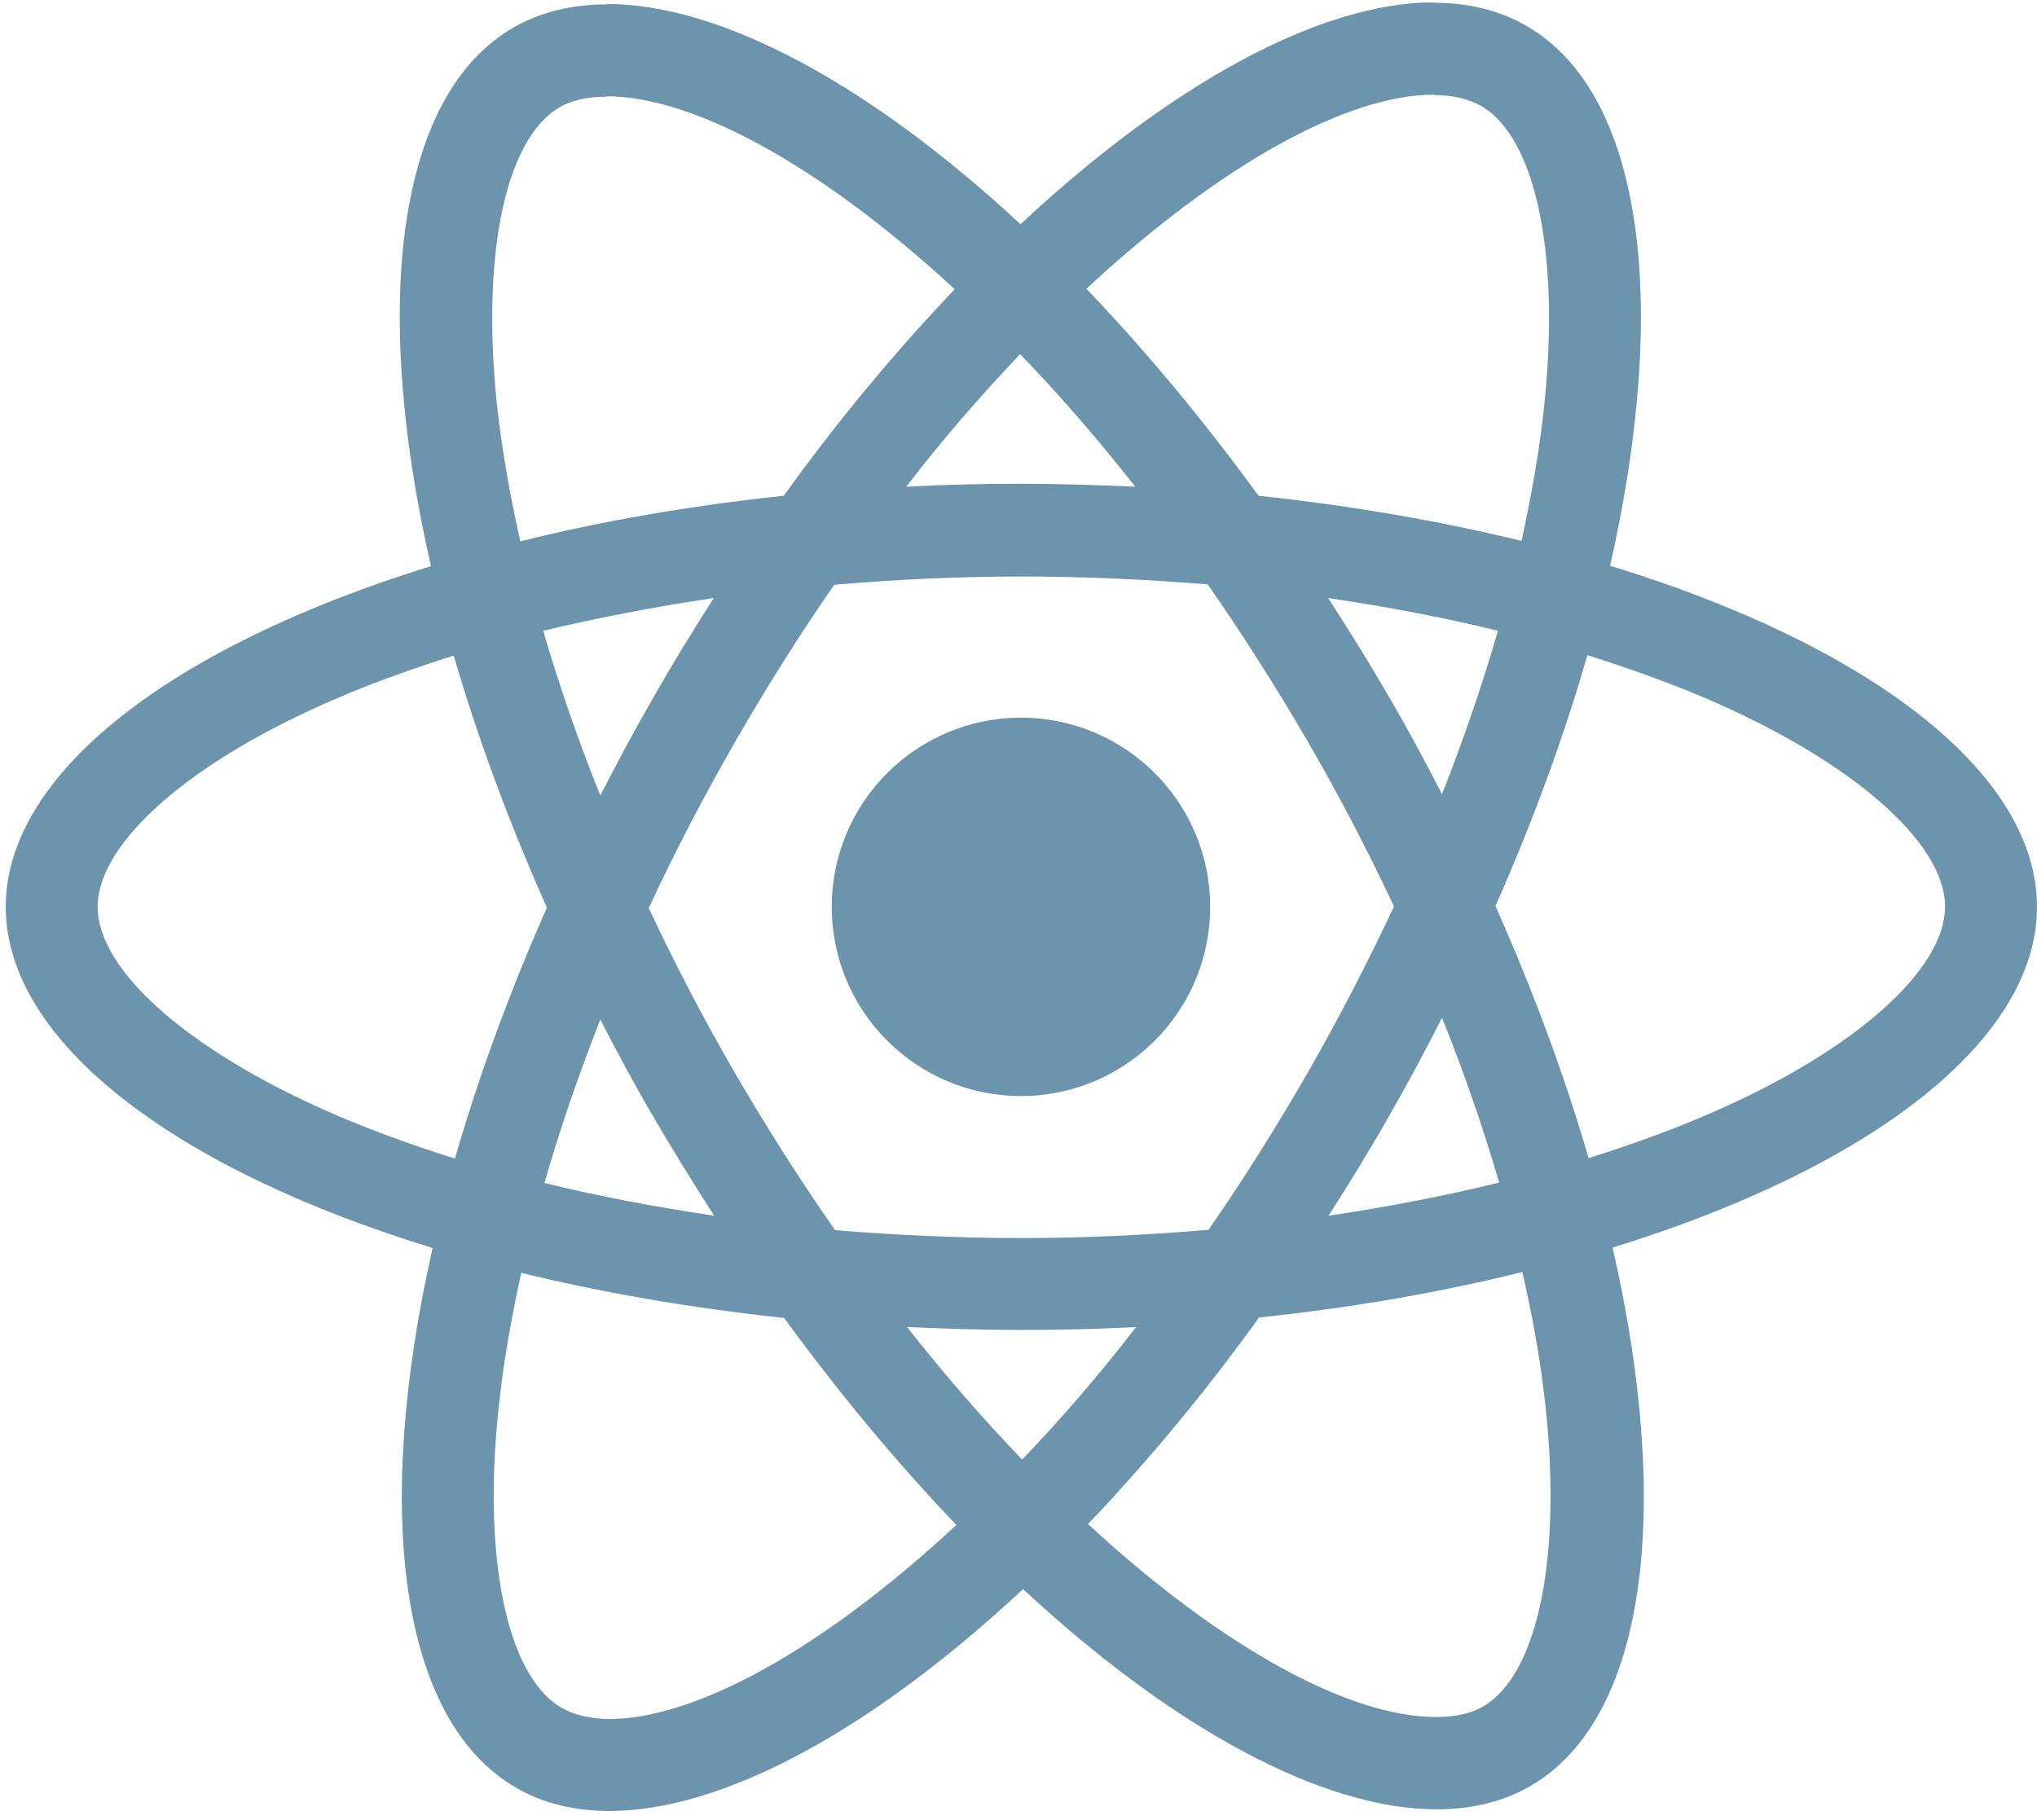
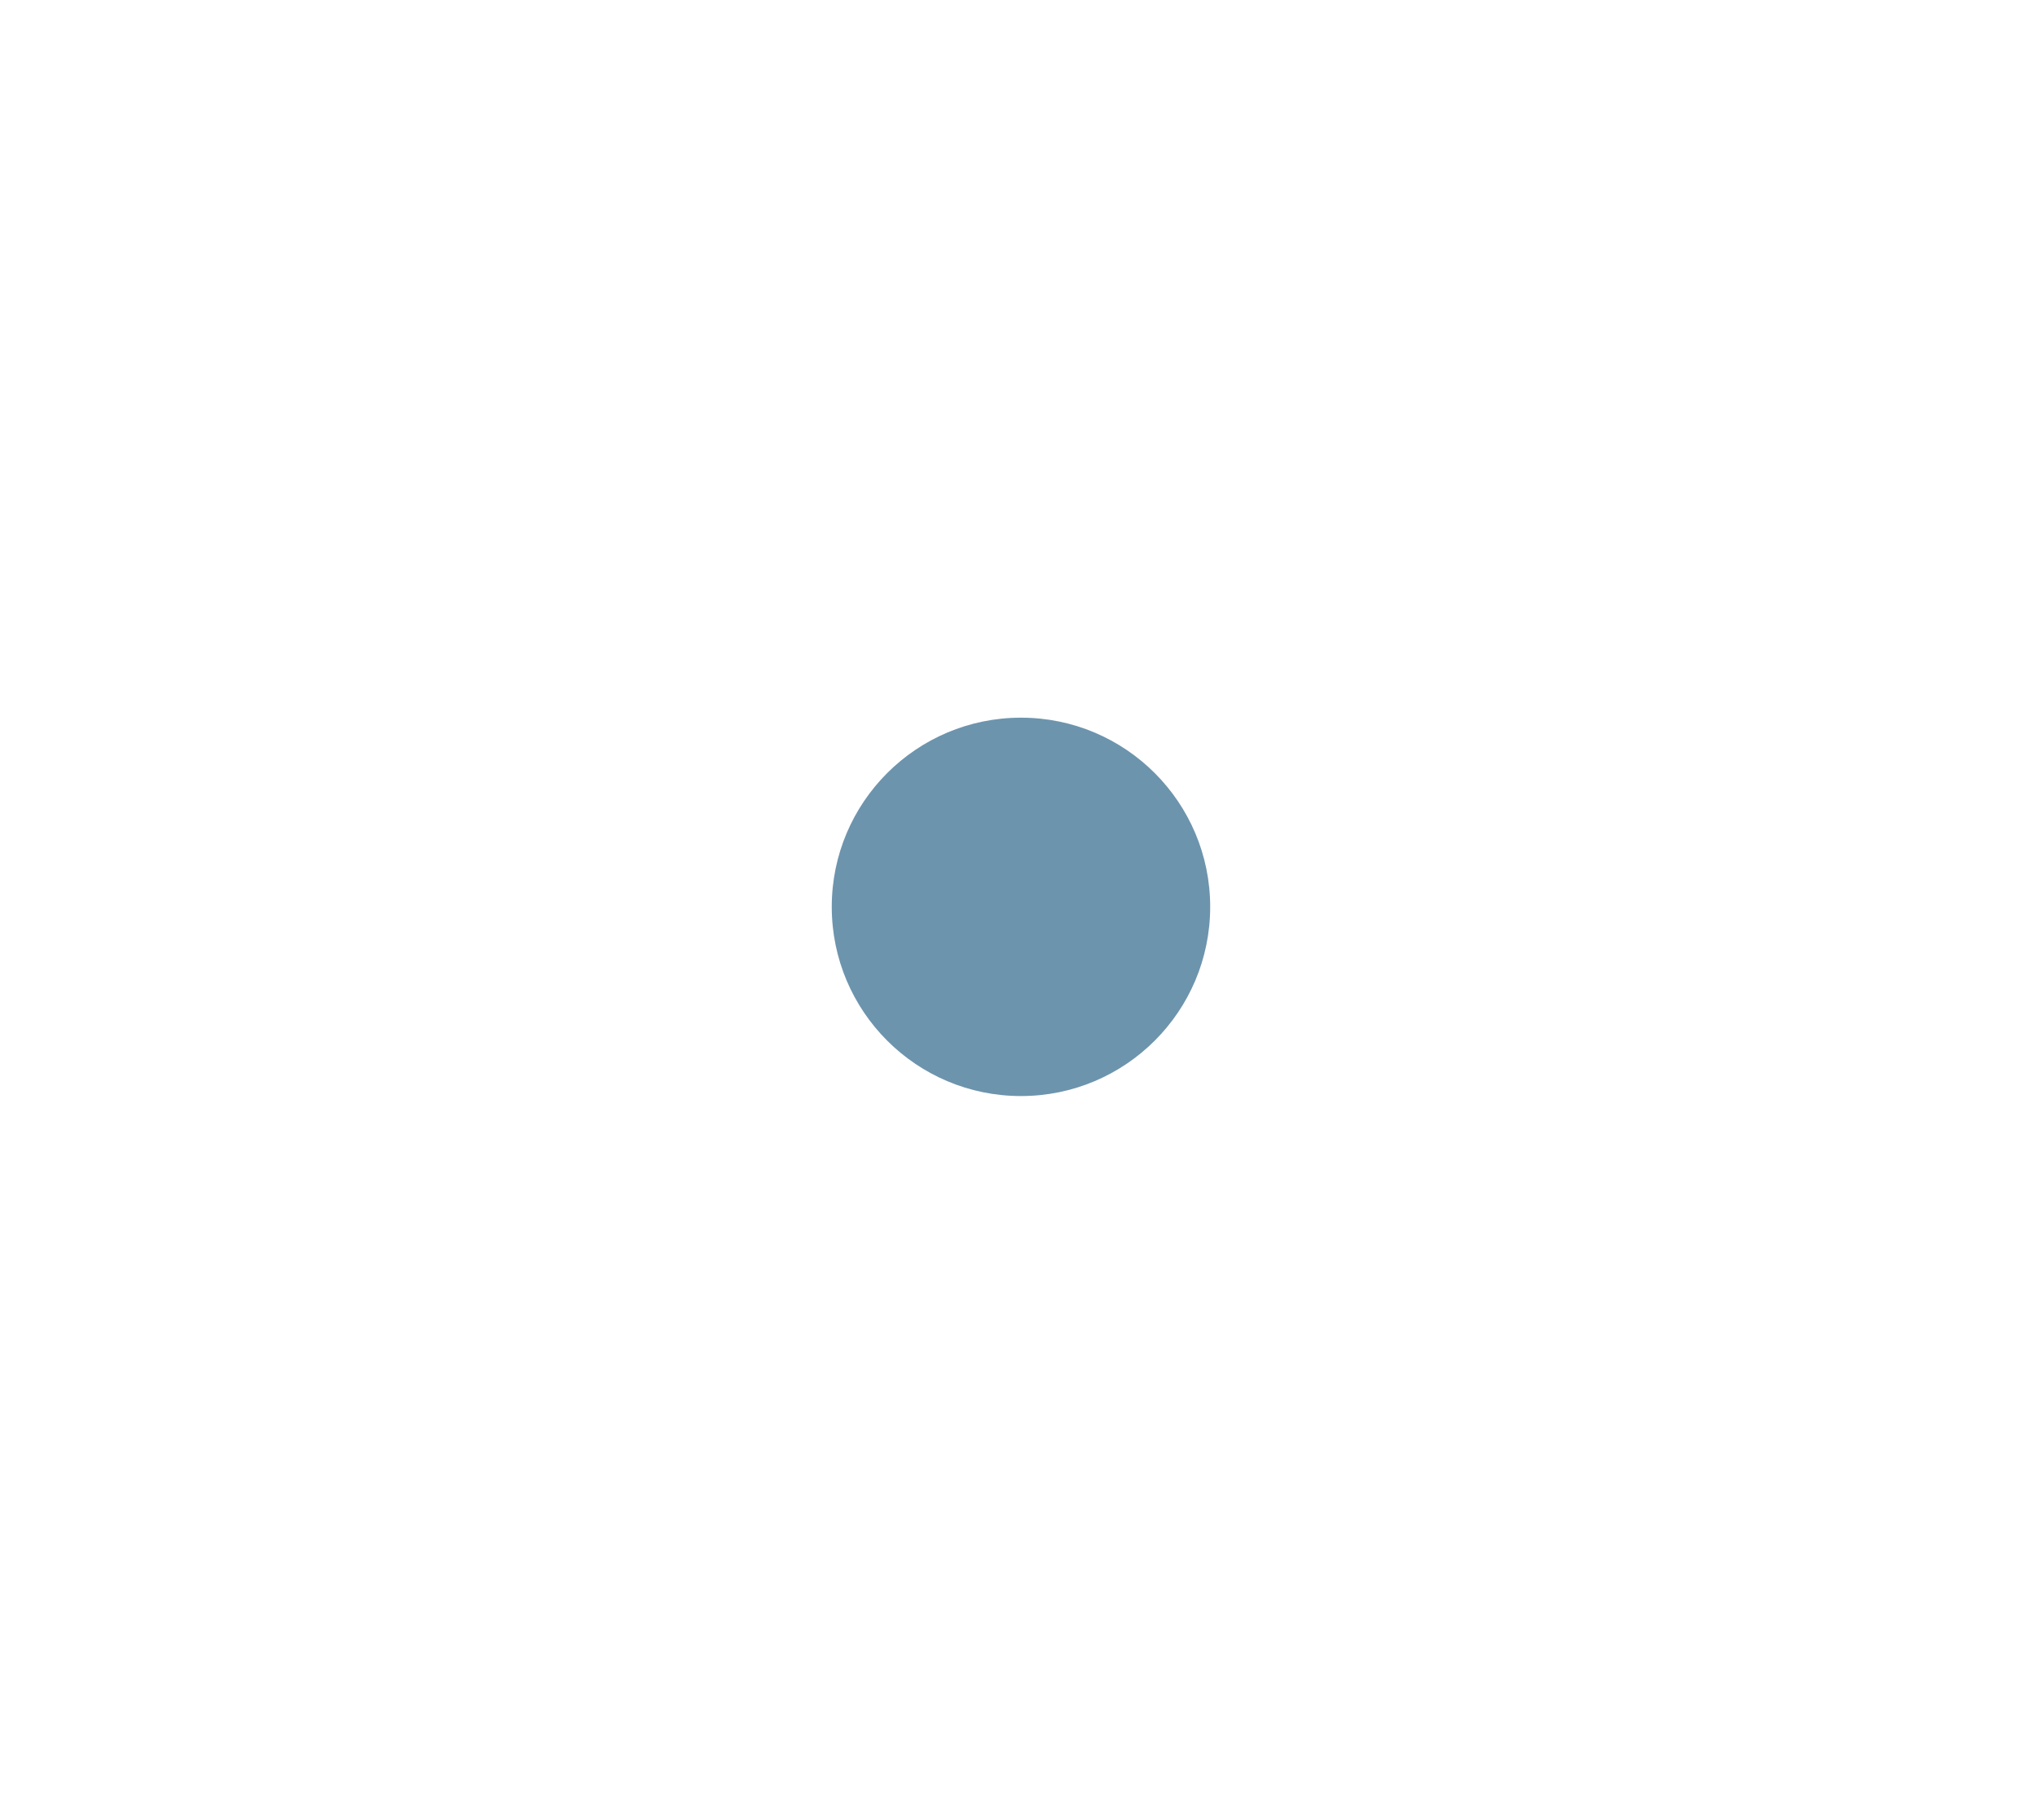
<svg xmlns="http://www.w3.org/2000/svg" width="207" height="185" viewBox="0 0 207 185" fill="none">
-   <path d="M207 92.169C207 78.495 189.876 65.536 163.622 57.5C169.68 30.741 166.988 9.452 155.123 2.636C152.388 1.037 149.19 0.279 145.698 0.279V9.662C147.634 9.662 149.19 10.041 150.495 10.756C156.217 14.038 158.699 26.534 156.764 42.606C156.301 46.561 155.544 50.726 154.618 54.976C146.371 52.956 137.368 51.399 127.901 50.389C122.221 42.606 116.331 35.537 110.398 29.352C124.114 16.604 136.989 9.62 145.74 9.62V0.237C134.17 0.237 119.023 8.484 103.708 22.789C88.393 8.568 73.247 0.406 61.676 0.406V9.788C70.386 9.788 83.302 16.73 97.019 29.395C91.128 35.58 85.238 42.606 79.642 50.389C70.133 51.399 61.13 52.956 52.883 55.018C51.915 50.81 51.2 46.729 50.695 42.816C48.718 26.744 51.158 14.248 56.838 10.924C58.1 10.167 59.741 9.83 61.676 9.83V0.448C58.142 0.448 54.945 1.205 52.168 2.804C40.345 9.62 37.694 30.867 43.795 57.542C17.625 65.62 0.585 78.537 0.585 92.169C0.585 105.843 17.709 118.802 43.963 126.838C37.905 153.597 40.597 174.887 52.462 181.703C55.197 183.301 58.395 184.059 61.929 184.059C73.499 184.059 88.646 175.812 103.961 161.507C119.276 175.728 134.422 183.89 145.993 183.89C149.527 183.89 152.725 183.133 155.502 181.534C167.324 174.718 169.975 153.471 163.874 126.796C189.96 118.76 207 105.801 207 92.169ZM152.22 64.106C150.663 69.533 148.728 75.129 146.54 80.725C144.815 77.359 143.006 73.993 141.028 70.627C139.093 67.261 137.031 63.979 134.969 60.782C140.944 61.665 146.708 62.759 152.22 64.106ZM132.95 108.914C129.668 114.594 126.302 119.98 122.81 124.987C116.541 125.534 110.188 125.828 103.793 125.828C97.439 125.828 91.086 125.534 84.859 125.029C81.367 120.022 77.959 114.679 74.677 109.041C71.48 103.529 68.577 97.933 65.926 92.295C68.534 86.657 71.48 81.019 74.635 75.508C77.917 69.828 81.283 64.442 84.775 59.435C91.044 58.889 97.397 58.594 103.793 58.594C110.146 58.594 116.499 58.889 122.726 59.393C126.218 64.4 129.626 69.744 132.908 75.382C136.105 80.893 139.008 86.489 141.659 92.127C139.008 97.765 136.105 103.403 132.95 108.914ZM146.54 103.445C148.812 109.083 150.747 114.721 152.346 120.19C146.834 121.537 141.028 122.673 135.011 123.556C137.073 120.317 139.135 116.993 141.07 113.585C143.006 110.219 144.815 106.811 146.54 103.445ZM103.877 148.338C99.964 144.299 96.051 139.797 92.18 134.874C95.967 135.042 99.838 135.169 103.75 135.169C107.705 135.169 111.618 135.085 115.447 134.874C111.66 139.797 107.748 144.299 103.877 148.338ZM72.574 123.556C66.599 122.673 60.835 121.579 55.323 120.232C56.88 114.805 58.815 109.209 61.003 103.613C62.728 106.979 64.537 110.345 66.515 113.711C68.492 117.077 70.512 120.359 72.574 123.556ZM103.666 36C107.579 40.039 111.492 44.541 115.363 49.464C111.576 49.296 107.705 49.169 103.793 49.169C99.838 49.169 95.925 49.254 92.096 49.464C95.883 44.541 99.796 40.039 103.666 36ZM72.531 60.782C70.47 64.022 68.408 67.345 66.473 70.753C64.537 74.119 62.728 77.485 61.003 80.851C58.731 75.213 56.796 69.575 55.197 64.106C60.709 62.801 66.515 61.665 72.531 60.782ZM34.455 113.458C19.56 107.105 9.925 98.775 9.925 92.169C9.925 85.563 19.56 77.191 34.455 70.88C38.073 69.323 42.028 67.934 46.109 66.63C48.507 74.877 51.663 83.46 55.576 92.253C51.705 101.005 48.591 109.546 46.235 117.75C42.07 116.446 38.115 115.015 34.455 113.458ZM57.09 173.582C51.368 170.301 48.886 157.805 50.821 141.732C51.284 137.777 52.041 133.612 52.967 129.362C61.214 131.382 70.218 132.939 79.684 133.949C85.364 141.732 91.254 148.801 97.187 154.986C83.471 167.734 70.596 174.718 61.845 174.718C59.951 174.676 58.353 174.298 57.09 173.582ZM156.89 141.522C158.867 157.594 156.427 170.09 150.747 173.414C149.485 174.171 147.844 174.508 145.909 174.508C137.199 174.508 124.283 167.566 110.566 154.901C116.457 148.717 122.347 141.69 127.943 133.906C137.452 132.897 146.456 131.34 154.702 129.278C155.67 133.528 156.427 137.609 156.89 141.522ZM173.088 113.458C169.47 115.015 165.515 116.404 161.434 117.708C159.036 109.461 155.88 100.878 151.967 92.085C155.838 83.334 158.952 74.793 161.308 66.588C165.473 67.892 169.428 69.323 173.131 70.88C188.025 77.233 197.66 85.563 197.66 92.169C197.618 98.775 187.983 107.147 173.088 113.458Z" fill="#6D94AD" />
  <path d="M103.751 111.397C114.37 111.397 122.979 102.788 122.979 92.169C122.979 81.55 114.37 72.941 103.751 72.941C93.132 72.941 84.523 81.55 84.523 92.169C84.523 102.788 93.132 111.397 103.751 111.397Z" fill="#6D94AD" />
</svg>